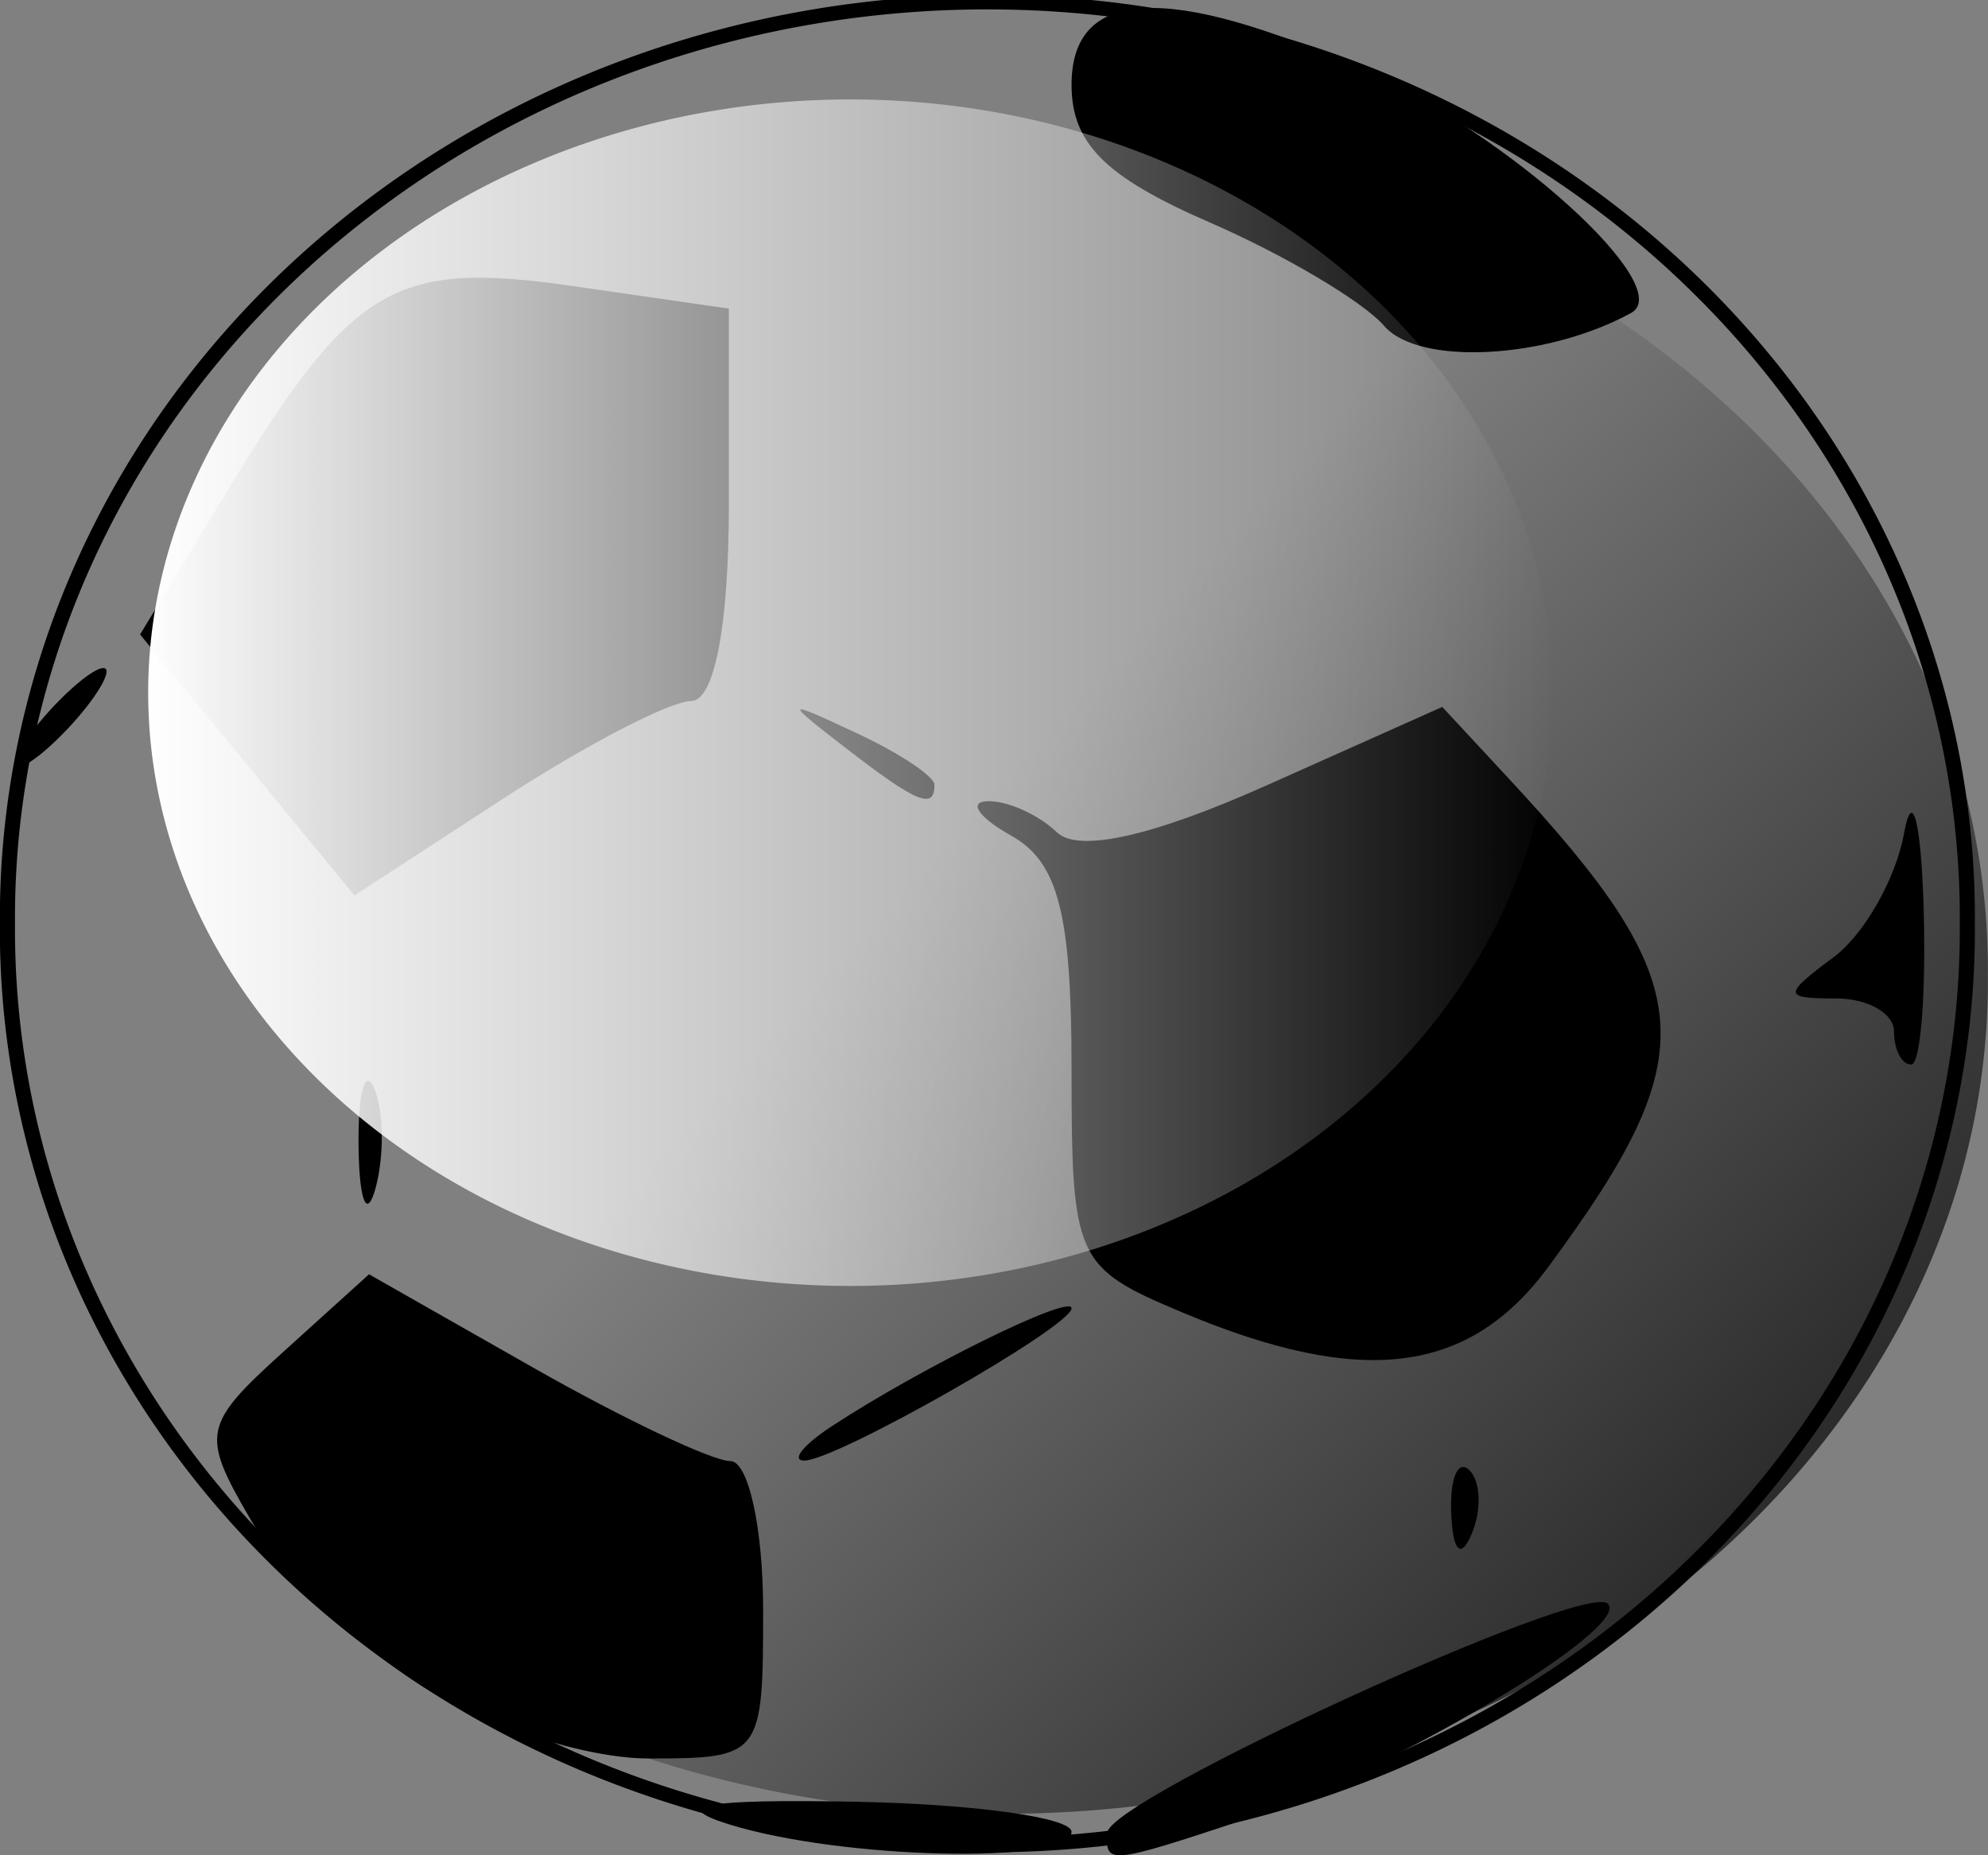
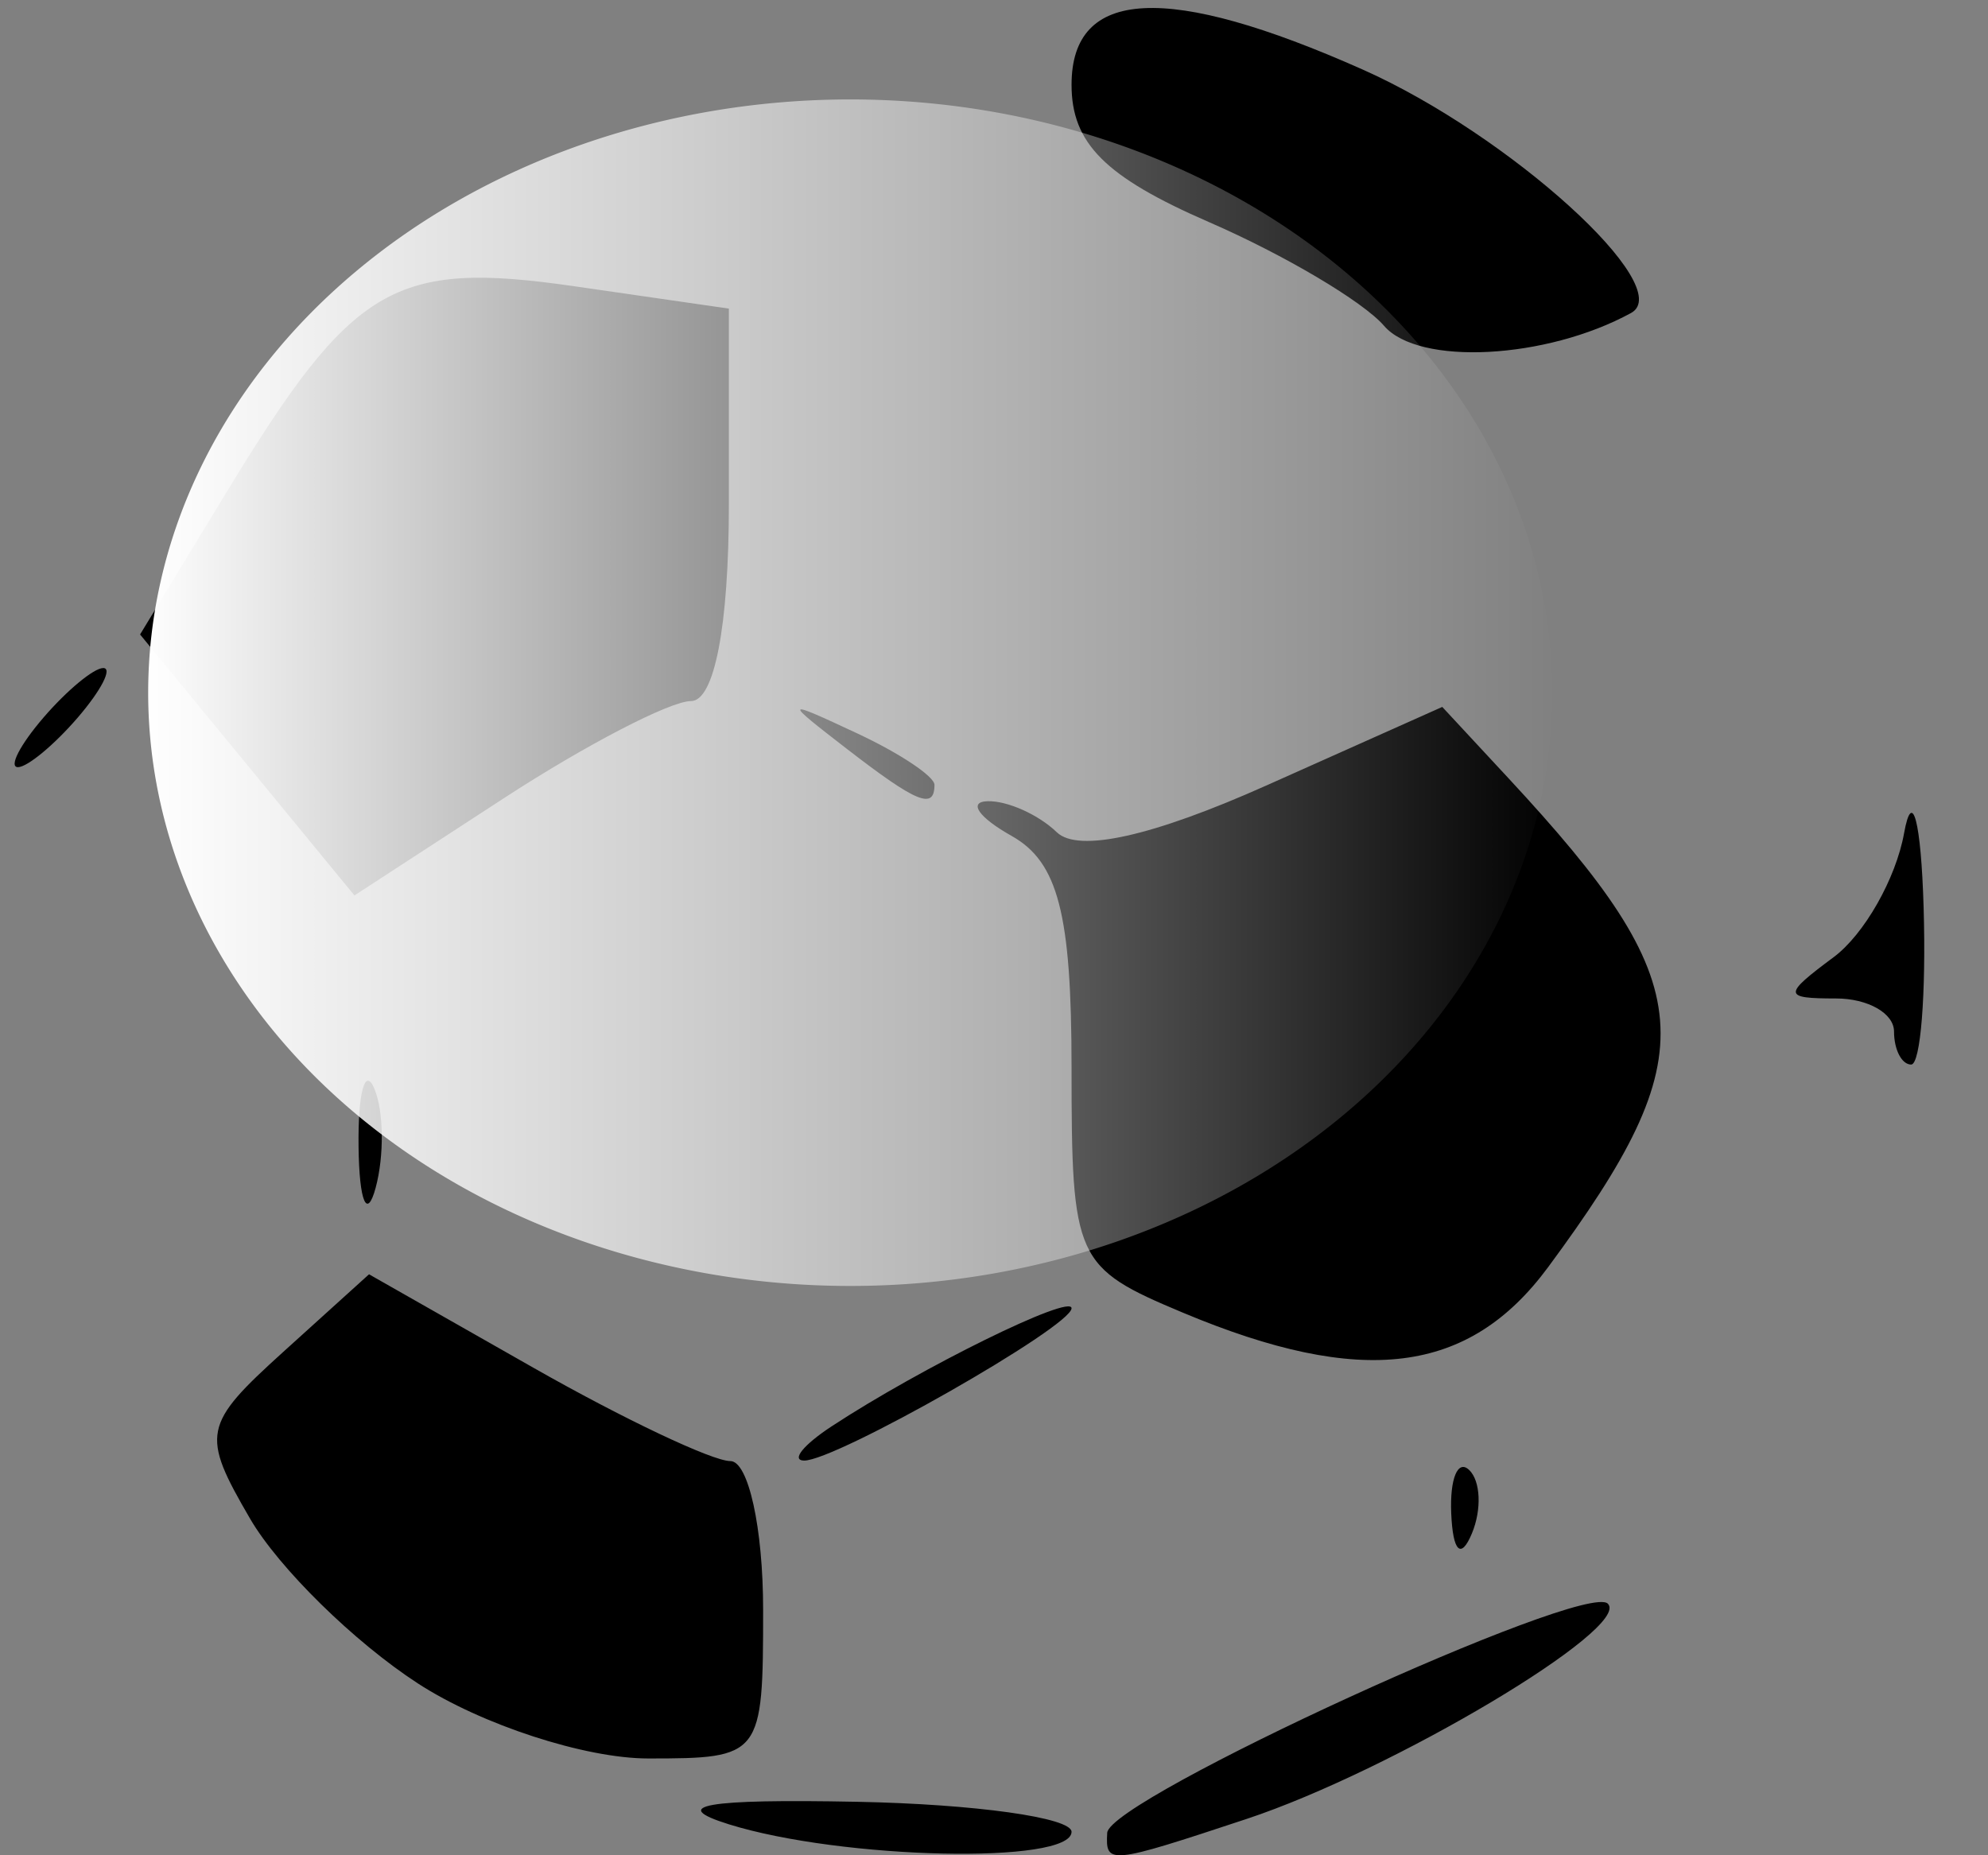
<svg xmlns="http://www.w3.org/2000/svg" xmlns:ns1="http://www.inkscape.org/namespaces/inkscape" xmlns:ns2="http://sodipodi.sourceforge.net/DTD/sodipodi-0.dtd" xmlns:xlink="http://www.w3.org/1999/xlink" height="475.02" id="svg4874" ns1:version="0.46" ns2:docbase="C:\Documents and Settings\Tanguy JACQ\Mes documents\Mes images" ns2:docname="soccer_ballon_tanguy_jac_.svg" ns2:version="0.32" width="508.947" ns1:output_extension="org.inkscape.output.svg.inkscape" version="1.0">
  <rect width="100%" height="100%" fill="#808080" stroke="none" />
  <defs id="defs3">
    <ns1:perspective ns2:type="inkscape:persp3d" ns1:vp_x="0 : 526.18109 : 1" ns1:vp_y="0 : 1000 : 0" ns1:vp_z="744.09448 : 526.18109 : 1" ns1:persp3d-origin="372.04724 : 350.78739 : 1" id="perspective20" />
    <linearGradient id="linearGradient7540" ns1:collect="always">
      <stop id="stop7542" offset="0" style="stop-color:#000000;stop-opacity:1;" />
      <stop id="stop7544" offset="1" style="stop-color:#000000;stop-opacity:0;" />
    </linearGradient>
    <linearGradient gradientTransform="scale(1.065,0.939)" gradientUnits="userSpaceOnUse" id="linearGradient3943" ns1:collect="always" x1="150.315" x2="127.767" xlink:href="#linearGradient7540" y1="694.118" y2="676.83" />
    <linearGradient id="linearGradient6772" ns1:collect="always">
      <stop id="stop6774" offset="0" style="stop-color:#ffffff;stop-opacity:1;" />
      <stop id="stop6776" offset="1" style="stop-color:#ffffff;stop-opacity:0;" />
    </linearGradient>
    <linearGradient gradientUnits="userSpaceOnUse" id="linearGradient3945" ns1:collect="always" x1="115.886" x2="148.167" xlink:href="#linearGradient6772" y1="633.679" y2="633.679" />
  </defs>
  <ns2:namedview bordercolor="#666666" borderopacity="1.0" id="base" ns1:current-layer="layer1" ns1:cx="375.00000" ns1:cy="520.00000" ns1:document-units="px" ns1:pageopacity="0.0" ns1:pageshadow="2" ns1:window-height="515" ns1:window-width="822" ns1:window-x="44" ns1:window-y="58" ns1:zoom="0.35000000" pagecolor="#ffffff" showgrid="false" />
  <g id="layer1" ns1:groupmode="layer" ns1:label="Layer 1" transform="translate(-59.795,-237.728)">
    <path d="M 246.388,704.816 C 230.828,699.963 240.389,698.289 279.289,699.055 C 309.447,699.649 334.122,703.107 334.122,706.739 C 334.122,715.124 275.302,713.834 246.388,704.816 z M 343.252,706.998 C 343.739,698.325 465.461,642.588 471.402,648.317 C 477.748,654.437 416.258,691.087 378.873,703.467 C 343.666,715.126 342.79,715.213 343.252,706.998 z M 166.758,668.736 C 150.486,658.161 131.164,639.187 123.82,626.57 C 111.211,604.906 111.686,602.529 132.368,583.813 L 154.268,563.995 L 196.327,587.907 C 219.46,601.058 242.161,611.819 246.774,611.819 C 251.387,611.819 255.162,628.951 255.162,649.89 C 255.162,687.441 254.759,687.962 225.752,687.962 C 209.577,687.962 183.03,679.31 166.758,668.736 z M 431.322,625.214 C 430.941,616.296 433.015,611.299 435.93,614.11 C 438.845,616.921 439.157,624.219 436.623,630.326 C 433.822,637.075 431.743,635.07 431.322,625.214 z M 272.708,602.919 C 295.572,587.908 334.122,568.935 334.122,572.694 C 334.122,577.387 273.573,611.859 265.627,611.689 C 262.284,611.618 265.47,607.671 272.708,602.919 z M 362.636,573.824 C 335.013,562.247 334.122,560.288 334.122,511.123 C 334.122,471.715 330.691,458.445 318.769,451.749 C 310.324,447.006 307.561,443.01 312.627,442.868 C 317.694,442.727 325.667,446.302 330.344,450.812 C 335.835,456.107 354.828,451.875 383.938,438.869 L 429.027,418.724 L 446.005,437.013 C 495.327,490.142 496.709,507.212 456.134,562.161 C 435.848,589.633 408.494,593.045 362.636,573.824 z M 151.591,531.445 C 151.413,517.485 153.233,510.75 155.636,516.478 C 158.039,522.206 158.185,533.628 155.961,541.86 C 153.737,550.091 151.77,545.405 151.591,531.445 z M 544.683,501.834 C 544.683,497.181 538.007,493.373 529.846,493.373 C 516.244,493.373 516.192,492.494 529.226,482.798 C 537.045,476.981 545.158,462.704 547.255,451.071 C 549.356,439.411 551.603,447.952 552.262,470.107 C 552.919,492.21 551.483,510.294 549.07,510.294 C 546.657,510.294 544.683,506.487 544.683,501.834 z M 123.096,433.584 L 95.656,400.174 L 117.876,363.611 C 150.098,310.589 160.66,304.345 206.828,311.021 L 246.388,316.742 L 246.388,366.986 C 246.388,398.024 242.683,417.23 236.694,417.23 C 231.362,417.23 209.795,428.427 188.768,442.112 L 150.536,466.994 L 123.096,433.584 z M 276.579,429.454 C 260.225,416.819 260.332,416.663 279.289,425.521 C 290.146,430.595 299.029,436.516 299.029,438.679 C 299.029,445.153 294.479,443.283 276.579,429.454 z M 70.921,421.46 C 76.928,414.48 83.817,408.77 86.229,408.77 C 88.642,408.77 85.701,414.48 79.694,421.46 C 73.687,428.44 66.798,434.151 64.385,434.151 C 61.973,434.151 64.914,428.44 70.921,421.46 z M 414.137,321.161 C 408.787,314.945 388.595,302.982 369.266,294.576 C 342.734,283.039 334.122,274.426 334.122,259.428 C 334.122,234.572 358.687,233.295 408.696,255.552 C 446.257,272.27 489.304,311.346 477.349,317.873 C 455.625,329.735 422.978,331.433 414.137,321.161 z" id="path1440" style="fill:#000000;fill-opacity:1" />
-     <path d="M 169.595,639.906 A 27.814,27.135 0 1 1 113.968,639.906 A 27.814,27.135 0 1 1 169.595,639.906 z" id="path4480" ns2:cx="141.7818" ns2:cy="639.90607" ns2:rx="27.813654" ns2:ry="27.135271" ns2:type="arc" style="fill:none;fill-opacity:1;fill-rule:evenodd;stroke:#000000;stroke-width:0.429;stroke-linejoin:miter;stroke-miterlimit:1.5;stroke-opacity:1" transform="matrix(9.02,0,0,8.643,-966.293,-5056.496)" />
-     <path d="M 155.144,637.275 A 17.467,15.412 0 1 1 120.211,637.275 A 17.467,15.412 0 1 1 155.144,637.275 z" id="path6780" ns2:cx="137.67747" ns2:cy="637.2749" ns2:rx="17.466545" ns2:ry="15.411657" ns2:type="arc" style="fill:url(#linearGradient3943);fill-opacity:1;fill-rule:evenodd;stroke:none;stroke-width:0.429;stroke-linejoin:miter;stroke-miterlimit:1.5;stroke-opacity:1" transform="matrix(14.45,0,0,13.819,-1673.133,-8318.962)" />
    <path d="M 147.952,633.679 A 15.925,15.925 0 1 1 116.101,633.679 A 15.925,15.925 0 1 1 147.952,633.679 z" id="path5998" ns2:cx="132.02654" ns2:cy="633.67883" ns2:rx="15.925379" ns2:ry="15.925379" ns2:type="arc" style="fill:url(#linearGradient3945);fill-opacity:1;fill-rule:evenodd;stroke:none;stroke-width:0.429;stroke-linejoin:miter;stroke-miterlimit:1.5;stroke-opacity:1" transform="matrix(11.287,0,0,9.538,-1212.702,-5628.947)" />
  </g>
</svg>